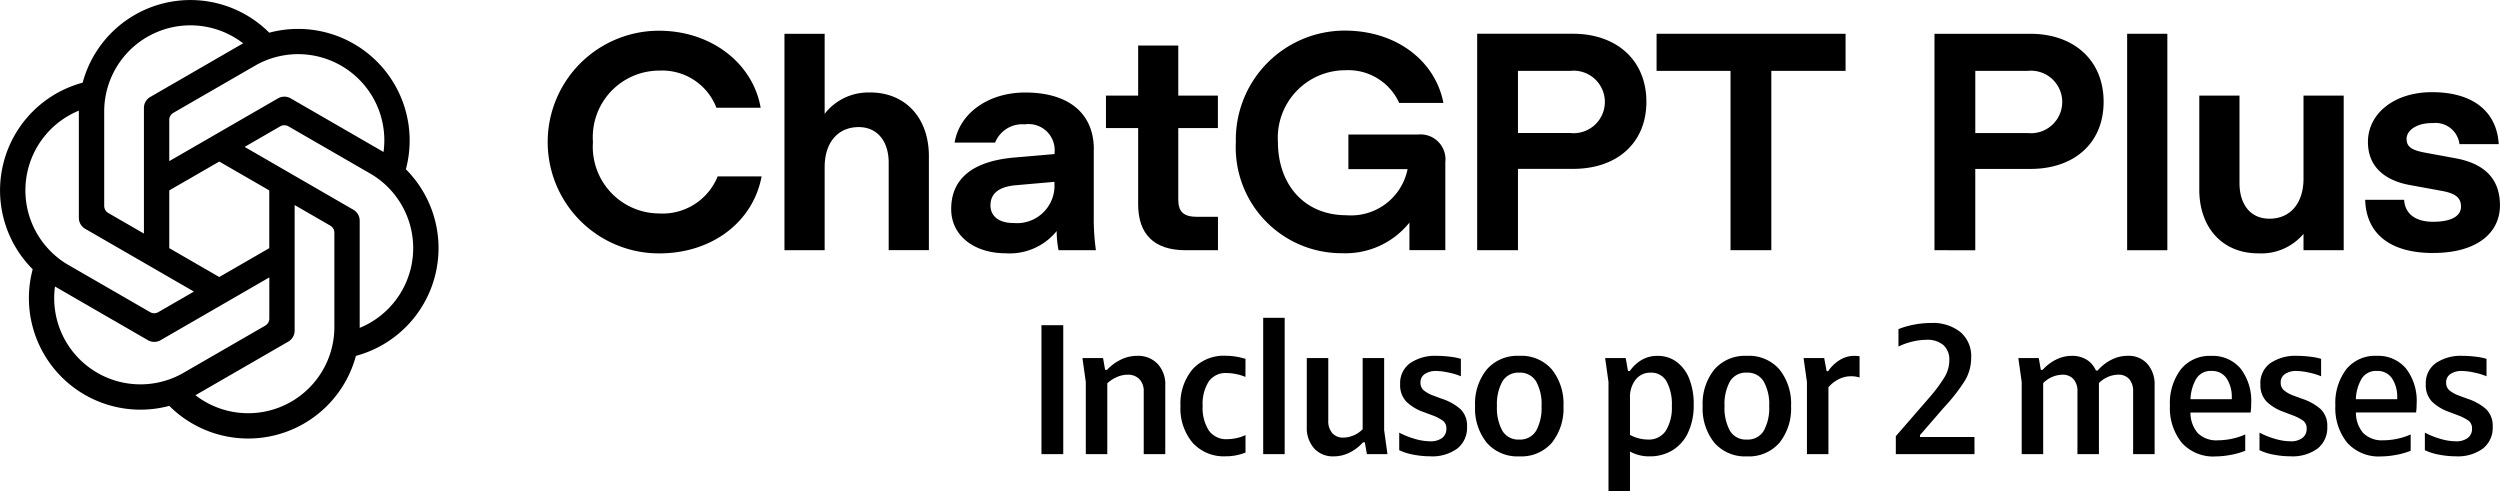
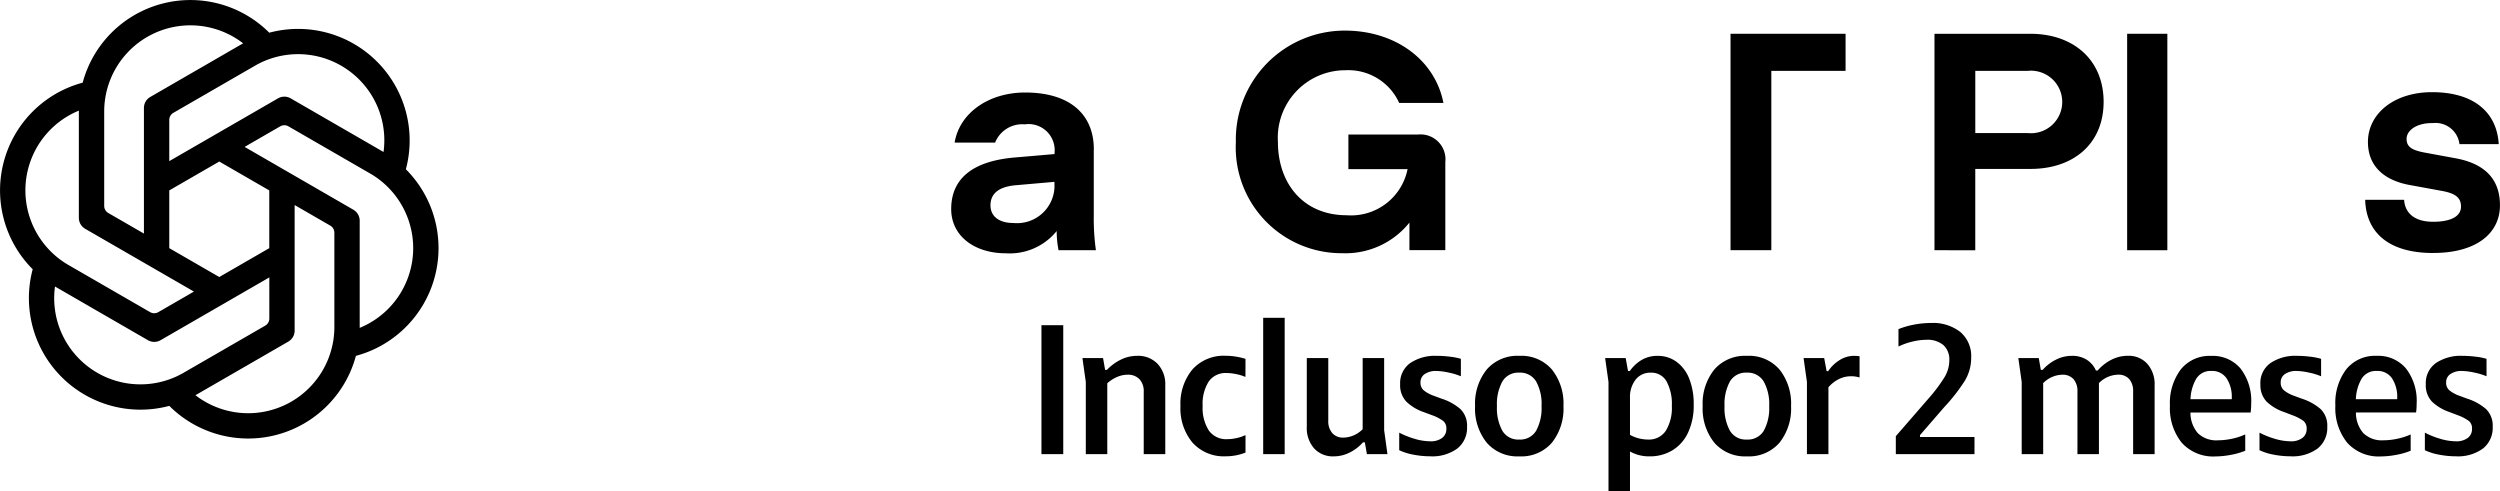
<svg xmlns="http://www.w3.org/2000/svg" width="160.552" height="31.564" viewBox="0 0 160.552 31.564">
  <g id="GPT_PLUS" data-name="GPT PLUS" transform="translate(-59.907 -309.104)">
    <path id="Caminho_5213" data-name="Caminho 5213" d="M-92.268-8.28V0h-1.4V-8.28Zm2.556,2.112.132.756h.12a3.08,3.08,0,0,1,.876-.648,2.357,2.357,0,0,1,1.068-.252,1.723,1.723,0,0,1,1.308.516,1.917,1.917,0,0,1,.492,1.38V0H-87.1V-4.02a1.1,1.1,0,0,0-.276-.792,1,1,0,0,0-.756-.288,1.7,1.7,0,0,0-.69.15,2.252,2.252,0,0,0-.618.4V0h-1.38V-4.632l-.216-1.536Zm9.144,1.212a2.869,2.869,0,0,0-.582-.18,3.075,3.075,0,0,0-.63-.072,1.319,1.319,0,0,0-1.146.546,2.671,2.671,0,0,0-.39,1.566,2.693,2.693,0,0,0,.4,1.584,1.366,1.366,0,0,0,1.188.552,2.779,2.779,0,0,0,.6-.072,2.45,2.45,0,0,0,.564-.192V-.1a3.393,3.393,0,0,1-1.272.24,2.7,2.7,0,0,1-2.13-.876,3.424,3.424,0,0,1-.774-2.352,3.441,3.441,0,0,1,.768-2.352,2.706,2.706,0,0,1,2.148-.876,4.266,4.266,0,0,1,1.26.2Zm1.14-3.8h1.38V0h-1.38ZM-72.768,0-72.9-.756h-.12a2.811,2.811,0,0,1-.84.648A2.259,2.259,0,0,1-74.9.144a1.617,1.617,0,0,1-1.26-.516,1.976,1.976,0,0,1-.468-1.38V-6.168h1.38v4.02a1.163,1.163,0,0,0,.258.8.909.909,0,0,0,.714.288,1.783,1.783,0,0,0,1.236-.54V-6.168h1.38v4.632L-71.448,0Zm2.136-4.488a1.574,1.574,0,0,1,.642-1.356,2.863,2.863,0,0,1,1.722-.468,6.884,6.884,0,0,1,.828.054,4.023,4.023,0,0,1,.708.138V-5a4.214,4.214,0,0,0-.8-.24,3.965,3.965,0,0,0-.786-.1,1.264,1.264,0,0,0-.726.192.627.627,0,0,0-.282.552.632.632,0,0,0,.2.492,2.071,2.071,0,0,0,.63.348l.516.192a3.438,3.438,0,0,1,1.218.672,1.48,1.48,0,0,1,.426,1.14A1.691,1.691,0,0,1-66.96-.36a2.72,2.72,0,0,1-1.752.5A5.594,5.594,0,0,1-69.774.036a3.606,3.606,0,0,1-.918-.288V-1.38a5.276,5.276,0,0,0,1,.4,3.574,3.574,0,0,0,.984.156,1.213,1.213,0,0,0,.774-.216.713.713,0,0,0,.27-.588.615.615,0,0,0-.2-.5,2.87,2.87,0,0,0-.72-.372l-.516-.192a3.047,3.047,0,0,1-1.122-.666A1.517,1.517,0,0,1-70.632-4.488ZM-62.976.144A2.608,2.608,0,0,1-65.07-.732a3.494,3.494,0,0,1-.75-2.352,3.494,3.494,0,0,1,.75-2.352,2.608,2.608,0,0,1,2.094-.876,2.59,2.59,0,0,1,2.088.876,3.513,3.513,0,0,1,.744,2.352,3.513,3.513,0,0,1-.744,2.352A2.59,2.59,0,0,1-62.976.144Zm-1.44-3.228A3.021,3.021,0,0,0-64.068-1.5a1.179,1.179,0,0,0,1.08.564A1.19,1.19,0,0,0-61.9-1.5a3.021,3.021,0,0,0,.348-1.584A2.979,2.979,0,0,0-61.9-4.668a1.193,1.193,0,0,0-1.086-.564,1.179,1.179,0,0,0-1.08.564A3.021,3.021,0,0,0-64.416-3.084Zm8.268-3.084L-56-5.34h.12a2.442,2.442,0,0,1,.744-.7,1.97,1.97,0,0,1,1.044-.27,2.007,2.007,0,0,1,1.212.384,2.45,2.45,0,0,1,.816,1.092A4.376,4.376,0,0,1-51.78-3.18a4.085,4.085,0,0,1-.366,1.806A2.615,2.615,0,0,1-53.154-.24a2.785,2.785,0,0,1-1.458.384,2.516,2.516,0,0,1-1.26-.312V2.4h-1.38V-4.632l-.216-1.536Zm.276,4.932a2.427,2.427,0,0,0,1.152.3,1.3,1.3,0,0,0,1.152-.57,2.823,2.823,0,0,0,.384-1.59,3.031,3.031,0,0,0-.342-1.578,1.115,1.115,0,0,0-1.014-.558,1.19,1.19,0,0,0-.966.444A1.81,1.81,0,0,0-55.872-3.6ZM-48.36.144a2.608,2.608,0,0,1-2.094-.876,3.494,3.494,0,0,1-.75-2.352,3.494,3.494,0,0,1,.75-2.352,2.608,2.608,0,0,1,2.094-.876,2.59,2.59,0,0,1,2.088.876,3.513,3.513,0,0,1,.744,2.352,3.513,3.513,0,0,1-.744,2.352A2.59,2.59,0,0,1-48.36.144ZM-49.8-3.084A3.021,3.021,0,0,0-49.452-1.5a1.179,1.179,0,0,0,1.08.564A1.19,1.19,0,0,0-47.28-1.5a3.021,3.021,0,0,0,.348-1.584,2.979,2.979,0,0,0-.354-1.584,1.193,1.193,0,0,0-1.086-.564,1.179,1.179,0,0,0-1.08.564A3.021,3.021,0,0,0-49.8-3.084Zm6.4-3.084.156.84h.1a2.421,2.421,0,0,1,.75-.72,1.752,1.752,0,0,1,.918-.264,3.3,3.3,0,0,1,.348.024V-4.92A1.737,1.737,0,0,0-41.688-5a1.714,1.714,0,0,0-.786.192,2.1,2.1,0,0,0-.654.516V0h-1.38V-4.632l-.216-1.536ZM-38.8,0V-1.152L-36.588-3.7a9.809,9.809,0,0,0,.924-1.254,2.107,2.107,0,0,0,.3-1.086A1.236,1.236,0,0,0-35.742-7a1.584,1.584,0,0,0-1.1-.342,3.861,3.861,0,0,0-.888.114,4.357,4.357,0,0,0-.9.318V-8.028A5.428,5.428,0,0,1-37.6-8.322a5.815,5.815,0,0,1,1.056-.1,2.84,2.84,0,0,1,1.89.582A2.025,2.025,0,0,1-33.96-6.2a2.852,2.852,0,0,1-.408,1.488,11.448,11.448,0,0,1-1.32,1.692l-1.56,1.8v.12h3.5V0Zm9.18-6.168.132.756h.12a2.811,2.811,0,0,1,.84-.648,2.259,2.259,0,0,1,1.044-.252,1.738,1.738,0,0,1,.936.246,1.545,1.545,0,0,1,.6.7h.108a2.9,2.9,0,0,1,.864-.684,2.294,2.294,0,0,1,1.08-.264,1.6,1.6,0,0,1,1.248.516,1.976,1.976,0,0,1,.468,1.38V0h-1.38V-4.02a1.157,1.157,0,0,0-.252-.8.9.9,0,0,0-.708-.282,1.783,1.783,0,0,0-1.236.54V0h-1.38V-4.02a1.14,1.14,0,0,0-.258-.8A.919.919,0,0,0-28.1-5.1a1.783,1.783,0,0,0-1.236.54V0h-1.38V-4.632l-.216-1.536Zm13.26,5.952a4.657,4.657,0,0,1-.93.264,5.366,5.366,0,0,1-.966.1,2.718,2.718,0,0,1-2.184-.882,3.538,3.538,0,0,1-.756-2.382,3.584,3.584,0,0,1,.7-2.328,2.373,2.373,0,0,1,1.95-.864,2.334,2.334,0,0,1,1.884.81,3.4,3.4,0,0,1,.684,2.262,4.357,4.357,0,0,1-.036.564h-3.864a2.006,2.006,0,0,0,.468,1.32A1.7,1.7,0,0,0-18.1-.888a4.305,4.305,0,0,0,.888-.1,4.087,4.087,0,0,0,.852-.276Zm-.864-3.312v-.084a2.16,2.16,0,0,0-.33-1.248,1.1,1.1,0,0,0-.966-.48,1.07,1.07,0,0,0-1.014.546,2.844,2.844,0,0,0-.342,1.266Zm1.836-.96a1.574,1.574,0,0,1,.642-1.356,2.863,2.863,0,0,1,1.722-.468,6.884,6.884,0,0,1,.828.054,4.023,4.023,0,0,1,.708.138V-5a4.214,4.214,0,0,0-.8-.24,3.965,3.965,0,0,0-.786-.1,1.264,1.264,0,0,0-.726.192.627.627,0,0,0-.282.552.632.632,0,0,0,.2.492,2.071,2.071,0,0,0,.63.348l.516.192a3.438,3.438,0,0,1,1.218.672,1.48,1.48,0,0,1,.426,1.14A1.691,1.691,0,0,1-11.712-.36a2.72,2.72,0,0,1-1.752.5A5.594,5.594,0,0,1-14.526.036a3.606,3.606,0,0,1-.918-.288V-1.38a5.277,5.277,0,0,0,1,.4,3.574,3.574,0,0,0,.984.156,1.213,1.213,0,0,0,.774-.216.713.713,0,0,0,.27-.588.615.615,0,0,0-.2-.5,2.87,2.87,0,0,0-.72-.372L-13.86-2.7a3.047,3.047,0,0,1-1.122-.666A1.517,1.517,0,0,1-15.384-4.488ZM-5.736-.216a4.657,4.657,0,0,1-.93.264,5.366,5.366,0,0,1-.966.1A2.718,2.718,0,0,1-9.816-.738a3.538,3.538,0,0,1-.756-2.382,3.584,3.584,0,0,1,.7-2.328,2.373,2.373,0,0,1,1.95-.864,2.334,2.334,0,0,1,1.884.81A3.4,3.4,0,0,1-5.352-3.24a4.357,4.357,0,0,1-.036.564H-9.252a2.006,2.006,0,0,0,.468,1.32,1.7,1.7,0,0,0,1.308.468,4.305,4.305,0,0,0,.888-.1,4.087,4.087,0,0,0,.852-.276ZM-6.6-3.528v-.084A2.16,2.16,0,0,0-6.93-4.86,1.1,1.1,0,0,0-7.9-5.34a1.07,1.07,0,0,0-1.014.546,2.844,2.844,0,0,0-.342,1.266Zm1.836-.96a1.574,1.574,0,0,1,.642-1.356A2.863,2.863,0,0,1-2.4-6.312a6.884,6.884,0,0,1,.828.054,4.023,4.023,0,0,1,.708.138V-5a4.214,4.214,0,0,0-.8-.24,3.965,3.965,0,0,0-.786-.1,1.264,1.264,0,0,0-.726.192.627.627,0,0,0-.282.552.632.632,0,0,0,.2.492,2.071,2.071,0,0,0,.63.348l.516.192a3.438,3.438,0,0,1,1.218.672,1.48,1.48,0,0,1,.426,1.14A1.691,1.691,0,0,1-1.092-.36a2.72,2.72,0,0,1-1.752.5A5.594,5.594,0,0,1-3.906.036a3.606,3.606,0,0,1-.918-.288V-1.38a5.277,5.277,0,0,0,1,.4,3.574,3.574,0,0,0,.984.156,1.213,1.213,0,0,0,.774-.216.713.713,0,0,0,.27-.588.615.615,0,0,0-.2-.5,2.87,2.87,0,0,0-.72-.372L-3.24-2.7a3.047,3.047,0,0,1-1.122-.666A1.517,1.517,0,0,1-4.764-4.488Z" transform="translate(220.458 338.268)" />
    <g id="Grupo_6742" data-name="Grupo 6742" transform="translate(59.907 309.104)">
      <path id="Caminho_5189" data-name="Caminho 5189" d="M862.953,56.023h3.356a2.008,2.008,0,1,0,0-3.992h-3.356Zm-2.621,7.526v-13.9h6.156c2.76,0,4.706,1.668,4.706,4.369s-1.946,4.309-4.687,4.309h-3.555V63.55Z" transform="translate(-736.098 -47.479)" />
      <rect id="Retângulo_1194" data-name="Retângulo 1194" width="2.582" height="13.901" transform="translate(136.607 2.169)" />
-       <path id="Caminho_5190" data-name="Caminho 5190" d="M981.874,87.281c-2.264,0-3.773-1.628-3.773-4.091V77.153h2.582v5.62c0,1.331.675,2.284,1.926,2.284,1.35,0,2.185-1.013,2.185-2.562V77.153h2.581v9.929h-2.581V86.03a3.538,3.538,0,0,1-2.919,1.251" transform="translate(-836.861 -71.012)" />
      <path id="Caminho_5191" data-name="Caminho 5191" d="M1056.246,85.966c-2.86,0-4.309-1.311-4.369-3.416h2.5c.06.894.715,1.41,1.867,1.41,1.112,0,1.787-.337,1.787-.973,0-.576-.358-.854-1.251-1.013l-1.946-.357c-1.668-.278-2.78-1.172-2.78-2.78,0-1.827,1.688-3.2,4.111-3.2,2.741,0,4.17,1.331,4.289,3.336h-2.522a1.547,1.547,0,0,0-1.708-1.35c-1.052-.02-1.688.477-1.688,1.013,0,.516.338.735,1.231.894l1.946.358c1.887.357,2.82,1.37,2.82,3.018,0,1.748-1.45,3.058-4.289,3.058" transform="translate(-899.983 -69.718)" />
      <path id="Caminho_5192" data-name="Caminho 5192" d="M26.346,17.368A5.526,5.526,0,0,1,23.1,21.056V14.169a.812.812,0,0,0-.406-.7L15.71,9.434,18,8.112a.523.523,0,0,1,.521,0l5.318,3.07a5.538,5.538,0,0,1,2.508,6.186m-4.874,3.713a5.536,5.536,0,0,1-8.921,4.3l5.964-3.443a.812.812,0,0,0,.406-.7V13.168l2.29,1.322a.524.524,0,0,1,.261.451v6.14ZM5.1,23.059A5.526,5.526,0,0,1,3.532,18.4L9.5,21.847a.813.813,0,0,0,.813,0l6.983-4.032v2.644a.523.523,0,0,1-.26.452l-5.318,3.07A5.538,5.538,0,0,1,5.1,23.059ZM1.818,10.8A5.526,5.526,0,0,1,5.064,7.106v6.887a.812.812,0,0,0,.406.7l6.984,4.032-2.29,1.322a.523.523,0,0,1-.521,0l-5.318-3.07A5.538,5.538,0,0,1,1.818,10.8M6.692,7.082a5.537,5.537,0,0,1,8.921-4.3L9.649,6.228a.813.813,0,0,0-.406.7V15l-2.29-1.322a.523.523,0,0,1-.261-.451V7.082Zm7.39,3.292,3.211,1.854v3.708l-3.211,1.854-3.211-1.854V12.228ZM23.06,5.1A5.526,5.526,0,0,1,24.631,9.76L18.667,6.316a.812.812,0,0,0-.812,0l-6.984,4.032V7.7a.523.523,0,0,1,.26-.452l5.318-3.07A5.538,5.538,0,0,1,23.06,5.1Zm3.006,5.767A7.164,7.164,0,0,0,17.293,2.1,7.164,7.164,0,0,0,5.309,5.309,7.164,7.164,0,0,0,2.1,17.292a7.164,7.164,0,0,0,8.773,8.773,7.164,7.164,0,0,0,11.984-3.211A7.164,7.164,0,0,0,26.065,10.87Z" transform="translate(0 0)" />
-       <path id="Caminho_5193" data-name="Caminho 5193" d="M251.665,60a4.28,4.28,0,0,1-4.311-4.587,4.274,4.274,0,0,1,4.273-4.587,3.729,3.729,0,0,1,3.655,2.383h2.842c-.5-2.859-3.178-4.944-6.537-4.944a7.15,7.15,0,0,0,.021,14.3c3.417,0,6.039-2.045,6.576-4.944h-2.821a3.816,3.816,0,0,1-3.7,2.383h0Z" transform="translate(-209.274 -46.292)" />
-       <path id="Caminho_5194" data-name="Caminho 5194" d="M354.378,53.418a3.544,3.544,0,0,0-2.921,1.37V49.646h-2.582v13.9h2.582V58.2c0-1.549.835-2.561,2.186-2.561,1.233,0,1.926.953,1.926,2.282v5.619h2.582V57.506c0-2.461-1.509-4.091-3.774-4.091v0Z" transform="translate(-298.497 -47.477)" />
      <path id="Caminho_5195" data-name="Caminho 5195" d="M429.68,81.781a2.408,2.408,0,0,1-2.642,2.363c-.954,0-1.471-.457-1.471-1.132,0-.734.5-1.191,1.609-1.292l2.5-.219v.279Zm2.525-2.364c0-2.264-1.55-3.653-4.411-3.653-2.344,0-4.213,1.311-4.53,3.217h2.6a1.879,1.879,0,0,1,1.908-1.172,1.675,1.675,0,0,1,1.908,1.847v.059l-2.523.219c-2.642.219-4.113,1.292-4.113,3.316,0,1.709,1.471,2.84,3.517,2.84a3.882,3.882,0,0,0,3.259-1.43,6.224,6.224,0,0,0,.119,1.232h2.4a14.522,14.522,0,0,1-.138-2.223V79.421l0-.005Z" transform="translate(-361.958 -69.823)" />
-       <path id="Caminho_5196" data-name="Caminho 5196" d="M496.477,54.876H493.9v3.217h-2.067v2.085H493.9v4.885c0,1.887.973,2.959,3.059,2.959h2.067V65.877H497.71c-.875,0-1.233-.3-1.233-1.113V60.178h2.544V58.093h-2.544V54.876Z" transform="translate(-420.807 -51.952)" />
      <path id="Caminho_5197" data-name="Caminho 5197" d="M561.281,54.931H556.83v2.223h3.8a3.7,3.7,0,0,1-3.915,2.959c-2.783,0-4.411-2.045-4.411-4.706a4.336,4.336,0,0,1,4.33-4.606,3.587,3.587,0,0,1,3.459,2.1h2.84c-.537-2.759-3.08-4.646-6.337-4.646a7,7,0,0,0-6.993,7.167,6.793,6.793,0,0,0,6.836,7.129,5.26,5.26,0,0,0,4.311-1.966v1.768h2.305V56.7a1.6,1.6,0,0,0-1.769-1.768Z" transform="translate(-470.235 -46.29)" />
-       <path id="Caminho_5198" data-name="Caminho 5198" d="M662.921,56.016h-3.359V52.025h3.359a2.007,2.007,0,1,1,0,3.991Zm.179-6.374h-6.158v13.9h2.62V58.318h3.557c2.744,0,4.69-1.608,4.69-4.308s-1.946-4.368-4.709-4.368Z" transform="translate(-562.077 -47.474)" />
-       <path id="Caminho_5199" data-name="Caminho 5199" d="M736.725,49.646v2.383h4.749V63.544h2.62V52.028h4.768V49.646H736.725Z" transform="translate(-630.338 -47.477)" />
+       <path id="Caminho_5199" data-name="Caminho 5199" d="M736.725,49.646h4.749V63.544h2.62V52.028h4.768V49.646H736.725Z" transform="translate(-630.338 -47.477)" />
    </g>
  </g>
</svg>